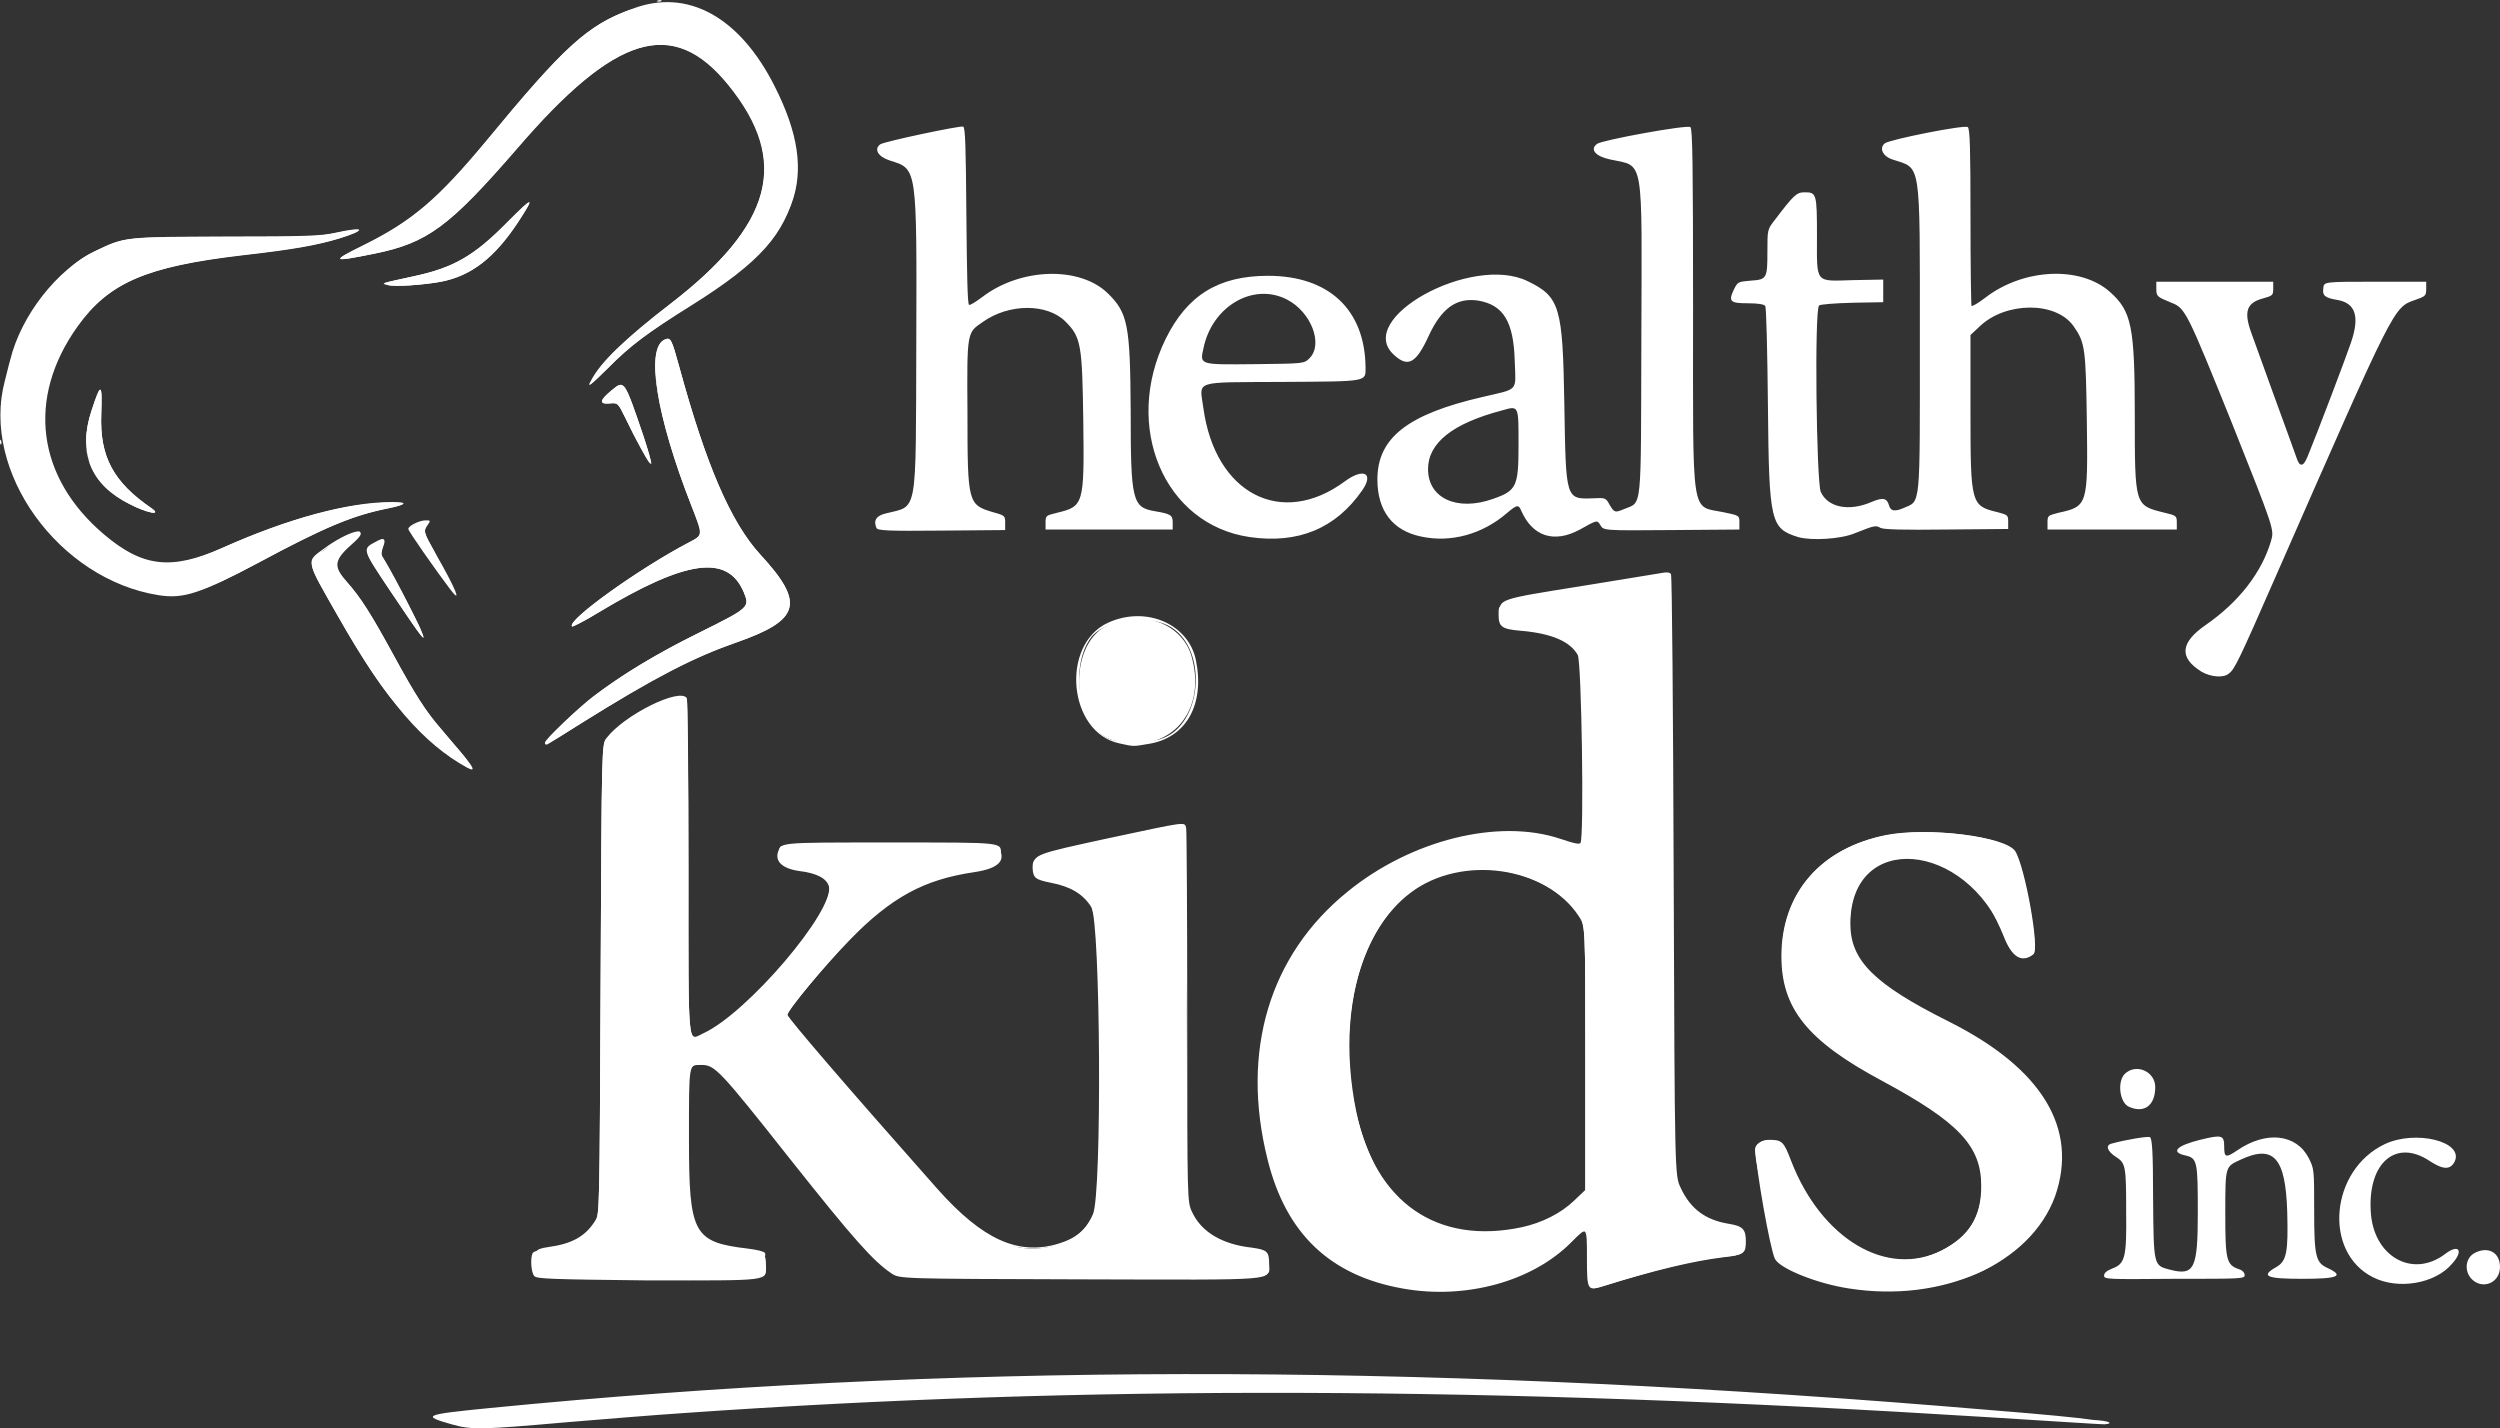
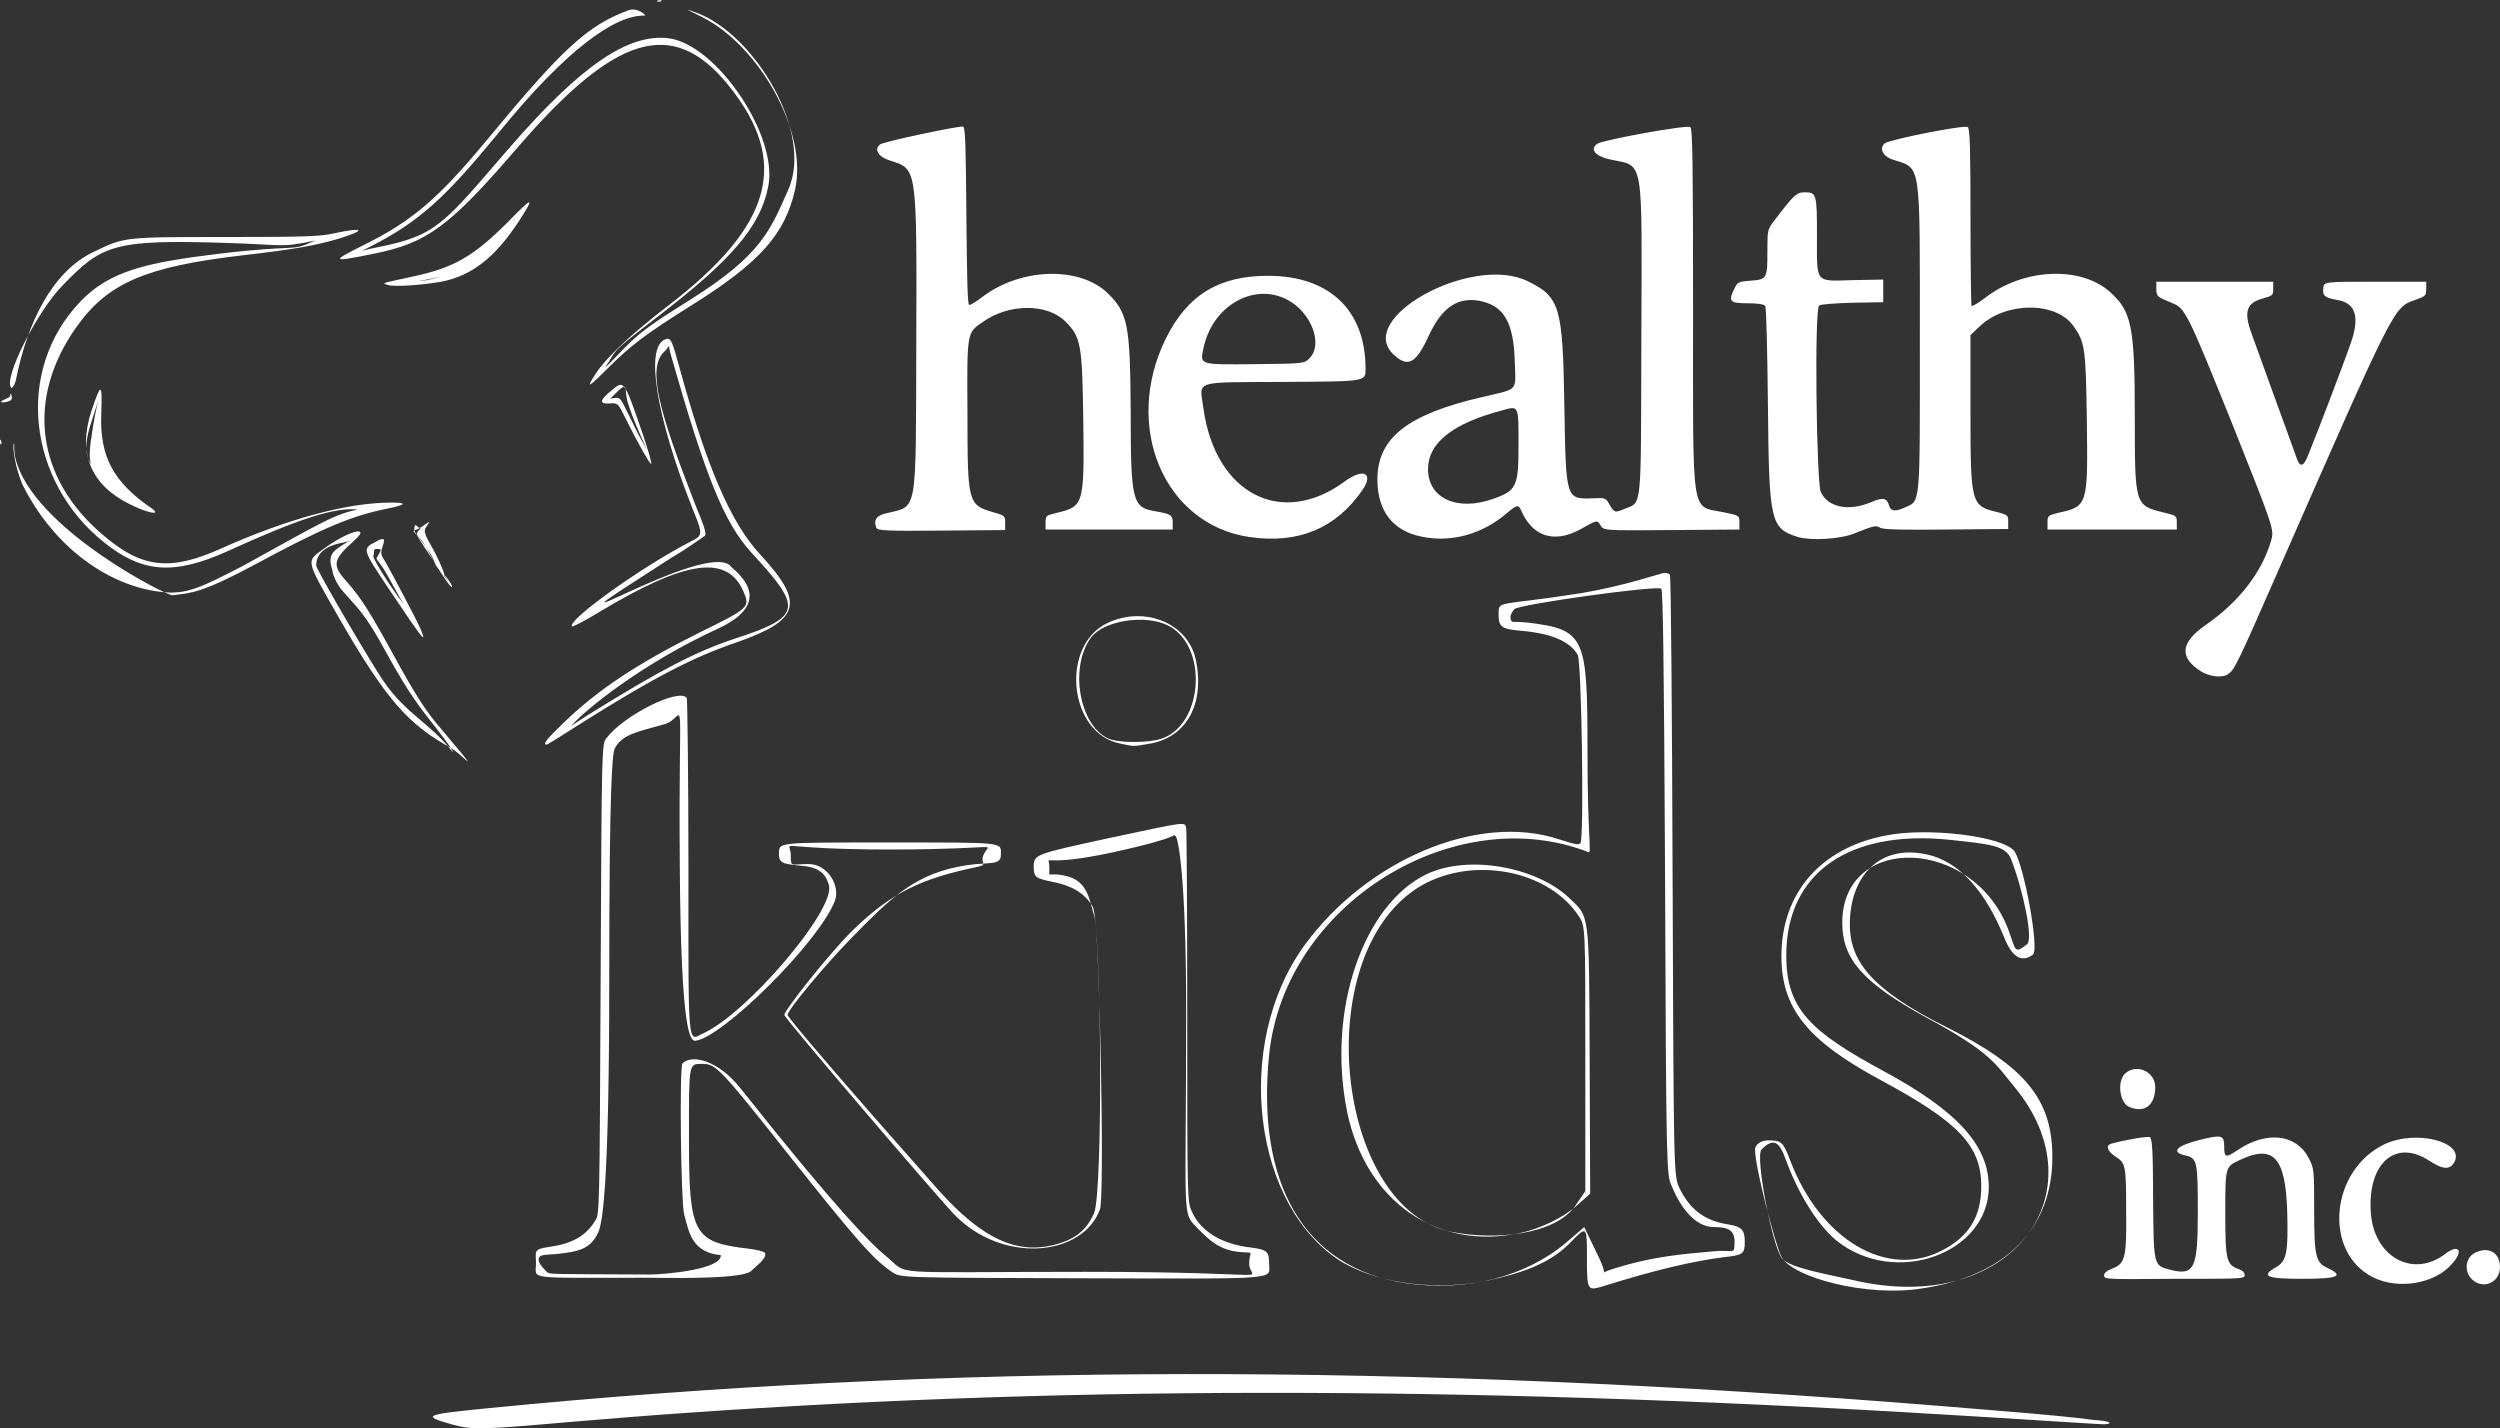
<svg xmlns="http://www.w3.org/2000/svg" version="1.1" id="Layer_1" x="0px" y="0px" viewBox="0 0 464.1 265.1" enable-background="new 0 0 464.1 265.1" xml:space="preserve">
  <rect x="0" y="0" width="464.1" height="265.1" fill="#333333" stroke="none" />
  <g>
    <g>
      <path fill="#FFFFFF" d="M83.8,264.4c-5.6-1.6-5.1-1.8,7-3c84.3-8.3,170.1-8.4,269.4-0.4c26.2,2.1,31.4,2.7,30.7,3.4    c-0.1,0.1-11.6-0.7-21.6-1.3c-92.5-5.8-167.8-6-242.1-0.8c-6,0.4-15.7,1.2-21.7,1.7C89.5,265.4,87.6,265.5,83.8,264.4L83.8,264.4z     M389.7,264.2c-0.5-0.2-3.3-0.5-3-0.7c0.8,0,5.1,0.2,4.9,0.7C391.3,264.6,387.8,264.2,389.7,264.2L389.7,264.2z M260.9,238.2    c-19-2.9-27.7-18.7-25.3-42.4c2.9-28.1,34.5-47.3,59.3-37.6c0.6,0.2-0.2-2.7-0.2-18.8c0-21.1-0.4-22.5-10.9-23.8    c-2.8-0.3-3,0-3.2-0.3c-0.5-0.8,0-1.5,0.5-2.2c0.7-0.9,26.7-4.5,27.3-3.8c0.3,0.3,0.5,11.9,0.7,53c0.2,55.7,0.3,55.7,1.2,57.8    c1.5,3.7,4.2,7.7,7.9,7.7c1.9,0,3.8,0.2,3.8,2.6c0,2.8-0.1,1.5-3.9,1.9c-5.3,0.5-11.2,0.8-19.4,3.5c-3.3,1.1,0.9,3.3-1.9-2.4    l-2.7-5.6l-3.5,3C283.3,236.9,272.4,239.9,260.9,238.2L260.9,238.2z M276.3,237.7c5.9-1.3,11.3-3,15.2-7c3.1-3.2,3.1-3.2,3.1,2.8    c0,5.9,0.1,6.1,2.6,5.4c10.2-3.2,17.2-4.8,22.7-5.5c3.7-0.4,4-0.6,4-2.9c0-2.2-0.6-2.8-3.1-3.2c-4.4-0.7-7.1-2.8-9-6.7    c-1.1-2.3-1.1-2.3-1.3-57.9c-0.1-30.6-0.3-55.8-0.5-56c-0.2-0.3-0.8-0.4-1.3-0.3c-0.6,0.1-7.3,2.4-15.1,3.7    c-15.7,2.5-15.4,1.2-15.4,4c0,2.3,0.6,2.7,4.2,3c5.7,0.5,9.1,2,10.5,4.5c0.7,1.4,1.2,33.8,0.5,34.9c-0.3,0.4-0.9,0.3-4-0.7    c-15.2-5-35.7,4-47.1,19.5c-13.6,18.5-9.7,49.2,7.2,59.2C256.7,238.5,267.2,239.6,276.3,237.7L276.3,237.7z M269.5,228.7    c-21-4.1-26.4-48.9-7.6-63c9.4-7.1,25.1-4.9,31.2,4.4c1.2,1.8,1.2,1.8,1.2,26.4v24.6l-1.9,2.8    C288.6,229.2,277.8,230.3,269.5,228.7L269.5,228.7z M282.2,228.9c3.7-0.8,7.9-2.8,10.4-5l2.6-2.3l-0.1-25.1    c-0.1-27.6,0-26.2-3.9-29.9c-6.1-5.7-18.7-8-26.4-4.3c-11.6,5.6-18.6,25.1-14.7,44.2C253.6,223.1,266.8,232.2,282.2,228.9    L282.2,228.9z M344.3,237.7c-5.3-1.2-12-2.3-13.5-4.1c-1.8-2.3-5-18.9-3.8-20.2c2-2,3.2-1.8,4.4,1.6c2.1,5.8,5.6,12,9.4,15.2    c10.9,8.9,28.5,2.5,28.4-10c-0.1-7.3-5.3-13.7-19.6-21.4c-13.5-7.3-18-11.5-18-21.4c0-15.5,11.8-23.4,30.3-21.5    c7.6,0.8,10.4,1.1,11.4,3.5c2.3,5.9,4.2,15,3,15.9c-2.4,1.8-2,1.3-3.5-2.8c-6.6-17.2-30.8-17.8-30.8-1.2c0,6.7,3.7,11.1,15.8,17.7    c11.9,6.4,12.7,8.6,16.1,12.7C390.2,221.3,373.4,244.4,344.3,237.7L344.3,237.7z M356.7,239.2c16.2-2.4,24.3-11.6,24.3-24.4    c0-10.7-5-16.8-19.8-24.2c-13.8-6.9-17.8-12.2-17.8-19c0-8.8,5.4-14.9,14.2-13c6.4,1.3,11.2,7.4,14.4,15.3    c1.5,3.8,3.3,4.9,5.4,3.3c1.2-0.9-1.6-16.3-3.4-19.1c-1.8-2.8-16-4.6-23.9-3c-12.1,2.3-19.4,10.7-19.4,22.4    c0,9.7,4.8,15.7,18.6,23.1c14.3,7.7,18.5,12.1,18.5,19.6c0,5.7-2.3,9.4-7.4,12c-10.2,5.2-22.4-2.1-28-16.6    c-1.4-3.7-1.7-3.9-4.2-3.9c-1.3,0-2.4,0.8-2.4,1.7c0,3.4,3.9,18.1,4.9,19.9C332.8,237.2,346.6,240.8,356.7,239.2L356.7,239.2z     M440.5,237.1c-9.3-4.7-7.9-19.9,2.2-24.7c5.7-2.7,14.7-0.5,13,3.2c-0.8,1.6-2.1,1.6-4.7-0.1c-6.2-4.1-11.4,0.3-10.9,9.3    c0.4,8.4,7.7,12.6,13.8,8c2.6-2,3.5-0.6,1.3,1.8C452.1,238.3,445.2,239.5,440.5,237.1L440.5,237.1z M458.8,237.4    c-1.4-1.5-1.1-3.9,0.6-4.8c2.5-1.3,4.7-0.1,4.7,2.6C464.1,238.2,460.8,239.5,458.8,237.4L458.8,237.4z M101.5,236.1    c-0.9-0.9-2.1-2.2-1.2-2.9c0.4-0.3,1.6-0.3,2.9-0.4c4.1-0.4,6.4-0.9,7.8-3.9c0.7-1.4,2.1-6.6,2.1-47.1c0-36.9,0.6-41.8,1-42.8    c1.4-2.8,4.6-3.2,9.4-4.6c4-1.2,2.4-9.3,2.7,26.5c0.2,31.3,2,32.4,2.9,32.3c4.9-0.5,22.9-18.2,25.9-26c1-2.7-1.3-6.8-4.9-6.8    c-3.3,0-3.3,0.7-3.3-1.7c0-3-3.9-1,18.3-1c22.2,0,18.4-1.6,17.4,1.2c-0.5,1.5,1.1,1.6-1.4,2.1c-9.4,2-15.3,4.3-23,11.9    c-4.5,4.5-12.5,14.7-12.5,15.5c0,0.6,28.1,33.4,31.3,36.8c8.9,9.5,24,8.2,27.3-0.7c0.9-2.4-0.1-51.3-1-54.2c-1-3.3-1.2-7-5.8-7.8    c-3-0.6-2.6,0.7-2.6-1.5c0-2.8-2.3,0.3,11.9-2.8c13.7-3,10.8-3.6,11.6-2.9c0.3,0.3,1.9,6.3,1.9,32.7c0,38.8-0.9,36.9,2.1,40    c2,2,3.9,4,7.6,4.4c3.3,0.3,2-0.4,2,2.2c0,3.5,7.4,1.5-30.4,1.5c-37.9,0-32.5,0.8-37-2.9c-2.4-1.9-8.4-7.7-26.9-31    c-4.3-5.5-9.2-6.5-10.9-4.8c-0.6,0.6-0.3,25.8,0.3,28c0.9,3.3,1.4,7.1,6.8,7.6c0.3,2.6-10.2,3.6-13.2,3.6    C101.8,236.5,102,236.6,101.5,236.1L101.5,236.1z M139.7,235.7c0.6-0.6,2.8-2.2,2.3-3.1c-0.2-0.3-1.5-0.6-3.1-0.8    c-10.2-1.2-11-2.7-11-20.4c0-14.3-0.1-13.9,2.5-13.9c2.5,0,3.3,0.8,16.5,17.5c12,15.1,15.4,19,18.8,21.2c1.5,1,1.5,1,35.1,1.1    c37.7,0.1,34.8,0.3,34.8-2.7c0-2.3-0.4-2.6-3.3-3c-5.4-0.6-9.3-2.9-11-6.6c-0.9-1.9-0.9-1.9-0.9-36.2c0-18.8-0.1-34.6-0.2-35.1    c-0.3-1.2,0.2-1.2-14.4,1.9c-13.8,3-13.9,3-13.9,5.4c0,1.8,0.4,2.1,3.5,2.7c3.6,0.7,5.9,2.1,7.4,4.5c1.7,2.8,2,53.2,0.3,57    c-1.3,3-3.3,4.7-6.7,5.7c-7.4,2.2-14-0.8-22.3-10.1c-17.2-19.4-27.9-31.9-27.9-32.4c0-0.9,7-9.3,11.7-14.1    c7.7-7.9,12.2-12.3,21.7-13.7c4.1-0.6,6.2,0.1,6.2-1.9c0-2.4,1.2-2.3-20.6-2.3s-20.5-0.1-20.6,2.3c0,1.9,1.7,1.7,4.9,2.1    c3.2,0.4,4,2.1,4.4,3.6c1.1,4.6-15.2,23.7-23.3,27.4c-3,1.4-2.8,3.9-2.8-30.7c0-17.3-0.2-31.2-0.3-31.5c-1.3-2-11.6,3.1-14.9,7.4    c-0.9,1.1-0.9,1.1-1.1,44.7c-0.2,43.6-0.2,43.6-1,44.9c-1.8,2.9-4.3,4.3-8.7,4.9c-2.9,0.4-2.3,0.9-2.3,3.1c0,3-2.3,2.6,20.9,2.6    C138.8,237.5,139.2,236.2,139.7,235.7L139.7,235.7z M390.6,236.8c0-0.5,0.5-0.9,1.5-1.3c2.4-0.9,2.7-2,2.6-10.6    c0-8.6-0.1-9-2-10.2c-1.5-1-1.9-2.1-0.7-2.4c2.5-0.7,6.7-1.4,7.1-1.2c0.4,0.2,0.6,2.3,0.6,11.4c0.1,12.6,0.1,12.4,3.1,13.2    c4.6,1.2,5.2-0.2,5.2-10.7c0-9.4-0.1-10-2.3-10.5c-2.8-0.6-1.7-1.8,2.7-2.9c4.1-1,4.5-0.9,4.5,1.3c0,2,0.3,2.1,2.5,0.6    c5.3-3.6,10.9-3,13.2,1.5c1,2,1,2.1,1,9.6c0,8.7,0.3,9.8,2.5,10.8c3.2,1.5,1.9,2-4.7,2c-6.8,0-7.8-0.5-4.8-2.2    c1.9-1.1,2.2-2.8,2-10.2c-0.3-10.1-2.5-12.6-8.7-9.7c-2.8,1.3-2.8,1.1-2.8,9.9c0,8.7,0.2,9.6,2.5,10.4c0.7,0.2,1.1,0.7,1.1,1.1    c0,0.7-0.5,0.7-13.1,0.7C391.2,237.5,390.6,237.5,390.6,236.8L390.6,236.8z M395.3,205.5c-1.8-0.7-2.3-4.6-0.9-6.1    c2.1-2.1,5.7-0.5,5.7,2.4C400.1,205.2,398.1,206.7,395.3,205.5L395.3,205.5z M83.7,139.2c-3.9-4.9-8.4-6.8-12.4-12.6    c-2.5-3.6-12.6-20.9-12.6-21.6c0-1.9,1.2-3.6,5.1-4.3c2-0.4,0.9-0.5-1.5,1.4c-1.8,1.5-0.5,3.5-0.5,4.3c0,0.2,0.7,2.1,1.9,3.4    c2.7,3.2,3.8,3.6,8.1,11.5c4.4,8,6.3,10.2,9.2,13.9C84.8,140.1,84.2,139.9,83.7,139.2L83.7,139.2z M85.9,140.1    c-1.2-1.4-3-3.6-4.1-4.9c-2.7-3.1-4.7-6.2-8.8-13.7c-4.1-7.5-6-10.6-8.7-13.6c-2.7-3-2.5-4,1.4-7.5c3.4-3-1-1.9-5.5,1.4    c-3.4,2.5-3.6,1.8,2.5,12.5c9,15.7,13.1,20.2,21.1,24.6C85.7,140.1,88.2,143,85.9,140.1L85.9,140.1z M106.2,134.6    c2.4-2.8,13.1-11.5,27.1-17.9c6.7-3.1,7.8-7,2.5-11.4c-3.9-6-43.2,18.8-11.1-1.8c2.6-1.5,5.8-3.8,6.1-4c0.5-0.3-0.2-2.1-1.8-6    c-6.7-17.2-8.9-25.2-5.7-28.2c1.4-1.3,0.5-1.8,1.3,0.8c6.4,22.4,9.8,30.9,14.9,36.5c9.3,10.1,9.7,11.8-2.9,15.9    c-7.3,2.4-13.9,5.8-27.4,14.2C103.7,136.2,105.7,135.3,106.2,134.6L106.2,134.6z M108,134.2c13.5-8.5,20.7-12.2,28.6-14.9    c12-4.2,12.9-7.3,4.5-16.4c-5.5-5.9-10-16.5-15-34.8c-1.4-5.1-1.6-5.5-2.6-5.1c-3.8,1.4-1.7,14.2,4.9,31c2.2,5.5,2.2,5.3-0.5,6.7    c-9.2,4.8-22.8,14.6-21.7,15.6c0.1,0.1,2.3-1,4.9-2.6c16.3-9.8,24-10.9,27-3.7c1.1,2.7,1,2.9-8.2,7.4    c-11.6,5.8-18.9,10.6-25.4,16.9c-3,2.9-3.8,3.9-3.1,3.9C101.6,138.2,100.6,138.9,108,134.2L108,134.2z M207.8,138    c-9.5-2-11-18.3-2.1-22.4c7-3.2,14.9,0.2,16.3,6.9c1.7,8.3-1.8,14.5-8.8,15.6C210.3,138.6,210.5,138.6,207.8,138L207.8,138z     M215.4,137.2c8-2.4,9-17.3,1.4-21.1c-4.2-2.1-12-0.9-14.3,2.3c-4.2,5.8-1.9,17.1,3.8,18.9C208.3,137.9,213.1,137.9,215.4,137.2    L215.4,137.2z M408.7,124.7c-4.2-2.6-4-5.4,0.8-8.7c6.2-4.3,10.4-9.8,12.1-15.6c0.6-2.1,0.6-2.1-7.2-21.7    c-8.4-20.8-8.7-21.5-11.3-22.5c-2.7-1.1-2.8-1.2-2.8-2.6v-1.3H422v1.3c0,1.2-0.1,1.3-1.9,1.8c-3,0.8-3.6,2.4-2.2,6.3    c0.4,1.1,2.3,6.4,4.3,11.9c2,5.4,3.8,10.5,4.1,11.3c0.6,1.9,1.3,1.8,2.1-0.2c1.7-4.1,7.2-18.6,8-21c1.7-4.9,0.9-7.4-2.4-8    c-2.4-0.4-2.9-0.8-2.7-2.2c0.1-1.2,0.1-1.2,9.6-1.2h9.5v1.3c0,1.3-0.1,1.4-2.1,2.1c-4,1.4-3.7,0.9-25.7,51    c-7,16-7.8,17.6-8.8,18.3C412.9,125.9,410.4,125.7,408.7,124.7L408.7,124.7z M75.5,112.8c-1.9-2.1-6.4-9.1-6.2-9.6    c0.3-0.7-0.1-1.3,0.6-1.3c0.9,0,1,0,0.3,1.2c-0.7,1.1-0.2,0.1,2,4.2C77.9,117.9,77.7,115.2,75.5,112.8L75.5,112.8z M78,116.6    c-0.7-1.6-5.9-11.5-7-13.2c-0.3-0.5-0.3-1,0-1.9c0.6-1.6,0.3-1.8-1.3-0.9c-2.5,1.3-2.4,1.4,2.4,8.6    C78.6,118.9,79.4,119.9,78,116.6L78,116.6z M83.5,108.4c-0.7-1-6.7-9.4-6.6-10.1c0.1-1,0.1-1,0.8-0.4c0.3,0.3,0.7-0.1,0,0.6    c-0.9,1,0.3,1,1.1,2.6c6.2,11.2,6,8,3.5,5.4L83.5,108.4z M82.2,106.6c0.9,1.1-0.5-2.2-1.5-4.1c-2.1-3.7-2.2-3.9-1.3-5.1    c0.7-1.1,0-0.2-1.8,0.8c-1.5,0.8-1.2-0.8,2.3,4.6C81.2,104.9,80,104,82.2,106.6L82.2,106.6z M28.6,109.7    c-10-1.7-19.2-9.3-24.3-19.5c-1.4-2.9-2.1-7.5-1.7-7.9c0.1-0.1-0.1,1.5,0.3,2.9c3.2,12.8,28,25.4,29.1,25.3    c3.5-0.4,5.5-0.4,15.7-5.9c12.6-6.8,17.8-8.9,24.3-10.2c3.4-0.7,3.7-1.1,0.6-1.1c-8.1,0-19.2,3-31.5,8.5c-9.5,4.3-14.8,3.7-22-2.5    C6.6,88.7,4.8,73.9,14.2,60.7c5.8-8.2,12.9-11.2,30.8-13.3c9.7-1.1,13.9-1.9,17.9-3.1c5.2-1.6,4.7-2.2-0.8-1    c-2.6,0.6-5.4,0.7-20.2,0.7c-19.1,0-18.7,0-24.4,2.7C9.6,50.4,5.1,60,3,70.3c-0.2,1.2-0.8,1.8-0.9,1.7c-1.6-1.6,4.8-14.2,9.5-19    c7.3-7.5,9.3-8.6,30.4-7.9c11,0.3,9.7,1,16.8-0.5c4.3-0.9,2.8-1.4-0.6,0.2c-4.4,2-2.5,0.5-17.5,2.3c-13.2,1.6-20.3,3.1-25.8,8.9    c-12.3,12.9-9.6,33.4,4.3,44.6c7.1,5.7,12.9,6.3,23.1,1.7c12.3-5.6,20.2-8.5,24.6-7.6c1,0.2,1.6-0.4,0.2-0.2    c-4.8,0.7-7.7,2.7-22.1,10.6C36.3,109.6,34.1,110.6,28.6,109.7L28.6,109.7z M232,99.7c-15.9-2.3-23.6-20.5-15.6-36.8    c4-8.1,9.8-11.7,19-11.7c11.3,0,18,6.3,18.1,17c0,2.7,0.6,2.6-15.4,2.7c-16.9,0.1-15.4-0.4-14.7,4.9c2.2,15.9,14.5,22.2,26.2,13.6    c3.5-2.6,5.5-1.6,3.3,1.6C248,98.1,241,101,232,99.7L232,99.7z M243.1,66.5c2.6-2.6,0.3-8.6-4.2-10.9c-6.2-3.2-13.9,1.2-15.5,9.1    c-0.7,3.1-0.7,3,9.8,2.9C242.1,67.5,242.1,67.5,243.1,66.5L243.1,66.5z M263.8,99.6c-5.3-1.1-8.1-4.8-8.1-10.6    c0-7.7,5.6-12.1,19.5-15.3c6.8-1.6,6.2-0.9,6-6.6c-0.2-7.4-2.1-10.5-6.8-11.3c-4-0.6-6.8,1.4-9.2,6.6c-2.3,5-3.8,5.9-6.4,3.5    c-7.5-6.7,14.4-18.8,24.8-13.7c6,2.9,6.5,4.8,6.8,22.7c0.3,17.9,0.2,17.8,5.4,17.6c2.2-0.1,2.3-0.1,3,1.2c0.9,1.5,1,1.5,2.7,0.8    c3.4-1.4,3.1,0.9,3.2-31.5c0.1-34.6,0.6-32-5.8-33.4c-2.8-0.6-3.8-1.9-2.4-2.9c0.9-0.7,16.8-3.6,17.3-3.1    c0.4,0.3,0.5,6.7,0.5,33.8c0,39.6-0.5,36.4,5.7,37.7c2.9,0.6,2.9,0.6,2.9,1.9v1.3l-12.6,0.1c-12.6,0.1-12.6,0.1-13.2-0.9    c-0.6-1-0.6-1-3.8,0.8c-4.8,2.6-8.8,1.3-10.9-3.5c-0.5-1.2-0.8-1.1-2.6,0.4C275.2,99.2,269.3,100.8,263.8,99.6L263.8,99.6z     M277.2,92.6c4.3-1.5,4.7-2.3,4.7-9.8c0-7.7,0.1-7.5-3.1-6.6c-9.1,2.4-13.7,6-13.7,10.9C265.1,92.5,270.5,95,277.2,92.6    L277.2,92.6z M333.8,99.7c-5.1-1.6-5.4-2.7-5.6-24.2c-0.1-10.1-0.3-18.5-0.5-18.7c-0.2-0.3-1.3-0.5-3.2-0.5    c-3.3,0-3.7-0.3-2.6-2.6c0.7-1.4,0.8-1.4,3.1-1.6c3-0.2,3.1-0.4,3.1-5.4c0-4.1,0-4.1,1.4-5.9c3.5-4.6,4-5.1,5.5-5.1    c2.2,0,2.3,0.2,2.3,8c0,9.1-0.5,8.5,6.8,8.3l5.5-0.1v4.2l-5.7,0.1c-3.5,0.1-5.9,0.3-6.2,0.5c-0.9,0.7-0.5,32.7,0.3,34.6    c1.3,2.9,5.2,3.7,9.4,1.9c2.1-0.9,2.9-0.8,3.3,0.7c0.3,1,1.1,1.1,2.7,0.4c3.2-1.4,3,0.4,3-31.4c0-33.7,0.3-31.5-5.1-33.3    c-1.8-0.6-2.5-2.1-1.4-3c0.9-0.7,14.9-3.5,15.4-3c0.4,0.3,0.5,4.1,0.5,16.7c0,8.9,0.1,16.4,0.2,16.5c0.1,0.1,1.2-0.5,2.5-1.5    c7.1-5.5,17.7-6,23.2-1.1c4,3.6,4.6,6.3,4.6,23c0,16.5,0,16.6,5.2,17.9c2.5,0.6,2.6,0.6,2.6,1.9v1.3h-24V97c0-1.3,0.1-1.3,2-1.8    c5.5-1.2,5.5-1.4,5.3-17.1c-0.2-13.4-0.3-14.5-2.5-17.6c-3.3-4.6-12.6-4.5-17.4,0.1l-1.7,1.6v14.2c0,17.3,0.1,17.5,5.1,18.7    c1.8,0.5,1.9,0.5,1.9,1.8v1.3l-11.4,0.1c-8.1,0.1-11.7,0-12.3-0.3c-0.9-0.5-1-0.5-4.8,1C341.7,100.1,336.2,100.4,333.8,99.7    L333.8,99.7z M162.7,98c-0.6-1.4,0-2.3,1.8-2.7c5.9-1.5,5.5,0.8,5.6-31.3c0.1-33.2,0.2-32.6-4.9-34.2c-2.2-0.7-3-2.1-1.8-3    c0.6-0.5,14.8-3.5,15.4-3.3c0.4,0.2,0.5,3.5,0.6,16.6c0.1,10.7,0.2,16.4,0.5,16.5c0.2,0.1,1.3-0.6,2.5-1.5    c7.1-5.4,18-5.7,23.2-0.7c3.8,3.7,4.2,5.9,4.3,21.8c0,16.8,0.3,18,4.5,18.7c2.9,0.5,3.3,0.7,3.3,2.1v1.3h-23.6V97    c0-1.3,0.1-1.3,2.1-1.8c5-1.2,5.1-1.5,4.9-17.2c-0.2-14-0.4-15.4-3.3-18.3c-3.4-3.4-10.5-3.4-15.4,0.1c-2.9,2-2.9,1.7-2.8,16.8    c0,16.9,0.1,17.1,4.8,18.5c2.2,0.6,2.2,0.7,2.2,2v1.3l-11.7,0.1C164.7,98.6,162.9,98.5,162.7,98L162.7,98z M23.9,92.2    c-5.4-4.8-10-5-6.8-14.3c2-5.9,1-3.9,0.2,1.1c-1.4,8.6-1,8.1,6.1,13.1C26.6,94.4,26.8,94.7,23.9,92.2L23.9,92.2z M28.2,94.4    c-7.2-4.9-9.7-9.7-9.4-17.5c0.2-5.9,0-6-1.8-0.7c-2.6,7.9-0.2,13.8,7.1,17.4C27.2,95.2,30.1,95.8,28.2,94.4L28.2,94.4z     M119.1,81.7c-0.8-1.4-0.3-0.5-1.6-3.1c-2.4-4.7-2.1-4.9-3.6-4.7c-2.2,0.3-1.7,1.4,0.1-0.6c3-3,1.7-1,2.6,1.6    C118.4,80.6,121.9,86.7,119.1,81.7L119.1,81.7z M119.4,80.8c-3.6-10.4-3.5-10.3-5.9-8.3c-2.2,1.8-2.3,2.5-0.4,2.4    c1.6-0.1,1.6-0.1,2.9,2.5c2.2,4.5,4.8,9.1,4.9,8.7C121,85.9,120.3,83.5,119.4,80.8L119.4,80.8z M0,82c0-0.4,0.1-0.5,0.2-0.2    c0.1,0.3,0.1,0.6,0,0.7C0.1,82.6,0,82.4,0,82L0,82z M2.2,73.9c0-0.8-0.4-1-0.3-0.5c0.1,0.5-1.6,0.8-1.7,1.2    C0.1,74.8,2.2,74.7,2.2,73.9L2.2,73.9z M113.3,66.7c1.1-1.9,1.4-2.2,8.9-8c13.4-10.3,18.9-16.5,20.4-24c2-9.4-9.6-26.5-18.5-27.6    c-7.5-0.9-16.3,5.1-29.5,20.3C82.3,41.6,81.2,43.7,70.1,45.9c-7.9,1.5-8.7,3.7-1.2-0.2c9.2-4.7,14-9.3,23.7-21.1    C105,9.3,114.2,2.7,119.7,2.9c0.4,0-1.4-1.6-3-1c-7.6,2.8-12.2,7-26.4,24.2c-8.9,10.7-13.7,14.9-22.8,19.4c-6.2,3.1-6,3.2,1.9,1.6    c9.9-2,14-5,26.5-19.5c18.3-21.3,29-24.5,39.3-11.8c11.5,14.2,8.3,26-11.1,40.9c-6.8,5.2-11.7,9.8-13.6,12.8    c-1.8,2.8-1.3,2.5,2.4-1.2c4.1-4.1,7.1-6.4,15.6-11.7c12.6-7.9,17.2-13.1,19.1-21.4c2.4-10.8-6.7-26.7-17.2-32    c-3.2-1.6-3.7-1.8-1-0.8c10.8,4.1,21.7,22.3,16.9,32.9c-3.3,7.4-4.9,12-18.1,20.3c-8.1,5.1-9.6,6.1-14,10.8    C111.1,69.6,112.9,67.5,113.3,66.7L113.3,66.7z M76.9,52.1c-2.2-0.5-3.9,1,1.8-0.1C88.2,50,89.6,50.5,95.3,41    c0.6-0.9,0.7-0.6-0.8,0.9c-5.2,5.5-5.8,7.6-11.4,9.1C80.9,51.6,78.4,52.4,76.9,52.1L76.9,52.1z M81.9,52.3    c5.7-1.1,10-4.5,14.4-11.2c3.1-4.8,2.7-4.7-2.1,0.2c-6.2,6.2-9.9,8.4-17.4,10c-6.4,1.4-5.9,1.2-4.8,1.6    C73.2,53.3,78.6,52.9,81.9,52.3L81.9,52.3z M122.1,0.1c0.3-0.1,0.6-0.1,0.7,0c0.1,0.1-0.1,0.2-0.5,0.2    C121.9,0.3,121.8,0.2,122.1,0.1L122.1,0.1z M122.1,0.1" />
-       <path fill="#FFFFFF" d="M260.4,239.2c-13.5-2.4-21.7-10.2-25.1-24c-5-20,0.3-37.9,14.9-49.7c11.8-9.6,28-13.6,39.4-9.8    c3,1,3.7,1.1,4,0.7c0.7-1.1,0.2-33.5-0.5-34.9c-1.4-2.5-4.9-4-10.5-4.5c-3.6-0.3-4.2-0.7-4.2-3c0-2.8-0.5-2.7,15.2-5.2    c7.9-1.3,14.7-2.4,15.3-2.5c0.6-0.1,1.2,0,1.3,0.3c0.2,0.3,0.4,25.5,0.5,56c0.2,55.6,0.2,55.6,1.3,57.9c1.8,3.9,4.6,6,9,6.7    c2.5,0.4,3.1,1,3.1,3.2c0,2.3-0.3,2.5-4,2.9c-5.5,0.6-12.5,2.3-22.7,5.5c-2.5,0.8-2.6,0.6-2.6-5.4c0-5.9,0-5.9-3.1-2.8    C284.5,237.9,272.1,241.3,260.4,239.2L260.4,239.2z M282.6,227.8c3.6-0.8,7.1-2.5,9.6-4.9l2.1-2v-24.6c0-24.6,0-24.6-1.2-26.4    c-4-6.1-13.2-9.6-22-8.3c-15.6,2.3-24,22-19.3,44.9C255.3,223.2,266.8,231.2,282.6,227.8L282.6,227.8z M343.3,239.2    c-6-0.9-12.9-3.7-13.8-5.5c-0.9-1.8-3.6-17-3.6-20.4c0-0.9,1.2-1.7,2.4-1.7c2.5,0,2.8,0.2,4.2,3.9c5.6,14.5,17.8,21.8,28,16.6    c5.1-2.6,7.4-6.3,7.4-12c0-7.5-4.1-11.9-18.5-19.6c-13.9-7.5-18.6-13.4-18.6-23.1c0-11.6,7.3-20,19.4-22.4    c7.9-1.5,22.1,0.3,23.9,3c1.8,2.8,4.6,18.3,3.4,19.1c-2.1,1.6-4,0.5-5.4-3.3c-7.1-17.8-28.6-19.6-28.6-2.3    c0,6.8,4.4,11.2,18.2,18.1c17.4,8.7,24.2,19.9,19.8,32.5C376.9,234.6,360.6,241.9,343.3,239.2L343.3,239.2z M99.2,236.9    c-0.6-0.6-0.8-3.4-0.3-4.3c0.2-0.3,1.5-0.7,2.9-0.9c4.4-0.6,6.9-2.1,8.7-4.9c0.8-1.3,0.8-1.3,1-44.9c0.2-43.6,0.2-43.6,1.1-44.7    c3.4-4.3,13.7-9.4,14.9-7.4c0.2,0.3,0.3,14.2,0.3,31.5c0,34.6-0.2,32,2.8,30.7c8.2-3.7,24.5-22.8,23.3-27.4    c-0.4-1.5-2.2-2.5-5.5-2.9c-3.6-0.5-5-2.2-3.5-4.5c0.5-0.9,39.8-0.9,40.4,0c1.6,2.5,0.2,4-4.4,4.7c-9.5,1.4-15.4,4.7-23.2,12.6    c-4.7,4.8-11.7,13.3-11.7,14.1c0,0.5,10.7,13,27.9,32.4c8.2,9.3,14.9,12.3,22.3,10.1c3.4-1,5.4-2.7,6.7-5.7    c1.7-3.8,1.4-54.2-0.3-57c-1.5-2.4-3.8-3.8-7.4-4.5c-3-0.6-3.4-0.9-3.5-2.7c0-2.3,0.1-2.4,13.9-5.4c14.6-3.2,14.1-3.1,14.4-1.9    c0.1,0.5,0.2,16.3,0.2,35.1c0,34.3,0,34.3,0.9,36.2c1.7,3.7,5.6,6,11,6.6c2.9,0.3,3.3,0.6,3.3,3c0,3,2.9,2.8-34.8,2.7    c-33.6-0.1-33.6-0.1-35.1-1.1c-3.4-2.3-6.9-6.2-18.8-21.2c-13.2-16.7-14-17.5-16.5-17.5c-2.5,0-2.5-0.4-2.5,13.9    c0,17.7,0.8,19.2,11,20.4c3.1,0.4,3.5,0.6,3.5,2.9c0,3,1.3,2.8-21.9,2.8C102.2,237.5,99.7,237.4,99.2,236.9L99.2,236.9z     M86.7,142.5c-8-4.4-15-12.3-23.9-28c-6.1-10.7-6-10-2.5-12.5c4.5-3.3,8.8-4.4,5.5-1.4c-3.9,3.4-4,4.4-1.4,7.5    c2.7,3.1,4.6,6.1,8.7,13.6c4,7.4,6,10.5,8.8,13.7C87.5,141.8,89,143.7,86.7,142.5L86.7,142.5z M101.2,137.8c0-0.5,6.3-6.5,8.9-8.5    c5.2-3.9,11.8-8,19.8-11.9c9.2-4.6,9.3-4.7,8.2-7.4c-3-7.2-10.7-6.1-27,3.7c-2.6,1.6-4.8,2.7-4.9,2.6    c-1.1-1.1,12.5-10.8,21.7-15.6c2.6-1.4,2.6-1.2,0.5-6.7c-6.6-16.8-8.6-29.6-4.9-31c1-0.4,1.2,0,2.6,5.1c5,18.3,9.6,28.8,15,34.8    c8.4,9.1,7.5,12.2-4.5,16.4c-7.9,2.8-15.1,6.5-28.6,14.9C101.6,138.2,101.2,138.4,101.2,137.8L101.2,137.8z M206.3,137.3    c-7.5-2.4-8.1-17.5-0.9-21.1c6.7-3.3,14.3-0.4,15.9,6C224.1,132.8,216.4,140.5,206.3,137.3L206.3,137.3z M77.5,117.1    c-0.5-0.7-2.9-4.2-5.3-7.8c-4.8-7.2-4.9-7.3-2.4-8.6c1.6-0.9,1.9-0.7,1.3,0.9c-0.3,0.9-0.4,1.4,0,1.9c2.2,3.5,8,14.9,7.5,14.9    C78.5,118.4,78,117.8,77.5,117.1L77.5,117.1z M29.5,110.5c-18.6-2.9-33.1-23-28.6-39.8c0.3-1.1,0.7-2.9,1-3.9    c2-8.2,8.7-16.8,15.8-20.2c5.6-2.7,5.3-2.6,24.4-2.7c14.8,0,17.5-0.1,20.2-0.7c5.5-1.2,5.9-0.6,0.8,1c-4,1.2-8.2,2-17.9,3.1    c-18,2.1-25,5.2-30.8,13.3c-9.5,13.3-7.6,28,4.9,38.6c7.2,6.1,12.5,6.7,22,2.5c12.3-5.5,23.4-8.5,31.5-8.5c3,0,2.8,0.4-0.6,1.1    c-6.5,1.3-11.6,3.4-24.3,10.2C37.1,110.2,34.1,111.2,29.5,110.5L29.5,110.5z M83.5,109.3c-2.5-3.3-7.7-10.7-7.7-11.1    c0-0.6,2.1-1.6,3.2-1.6c0.9,0,1,0,0.4,0.8c-0.8,1.2-0.8,1.3,1.3,5.1C84.7,109.4,85.9,112.5,83.5,109.3L83.5,109.3z M24.1,93.6    c-7.3-3.7-9.7-9.6-7.1-17.4c1.7-5.3,2-5.2,1.8,0.7c-0.3,7.9,2.2,12.6,9.4,17.5C30.1,95.8,27.2,95.2,24.1,93.6L24.1,93.6z     M119,83.3c-1-1.8-2.3-4.4-3-5.9c-1.3-2.7-1.3-2.7-2.9-2.5c-1.9,0.2-1.8-0.6,0.4-2.4c2.4-2,2.4-2.1,5.9,8.3    C121.4,86.9,121.3,87.6,119,83.3L119,83.3z M109.7,70.7c1.8-3.5,6.1-7.6,15-14.5c18.8-14.5,22-26.4,10.6-40.5    C125,3.1,114.3,6.3,96,27.6C83.4,42.1,79.4,45.1,69.5,47.1c-7.9,1.6-8.1,1.4-1.9-1.6c9.1-4.5,13.9-8.6,22.8-19.4    C104.9,8.4,109,4.7,117.5,1.6c10.1-3.8,19.8,1.5,26.3,14.4c8.7,17.2,4.6,27.9-15.3,40.5c-8.4,5.3-11.5,7.6-15.5,11.7    C109.4,71.7,108.9,72.1,109.7,70.7L109.7,70.7z M71.9,52.9c-1.1-0.3-1.6-0.2,4.8-1.6c7.5-1.6,11.3-3.8,17.4-10    c4.9-4.9,5.3-5,2.1-0.2c-4.4,6.7-8.7,10.1-14.4,11.2C78.6,52.9,73.2,53.3,71.9,52.9L71.9,52.9z M71.9,52.9" />
    </g>
  </g>
</svg>